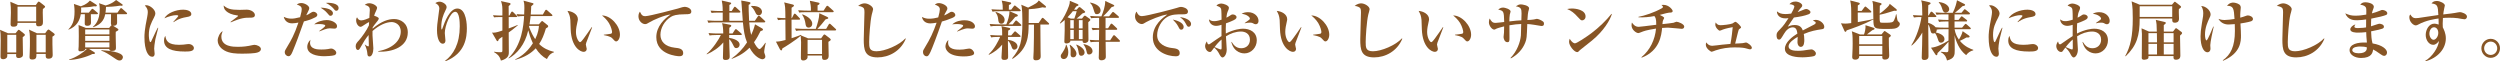
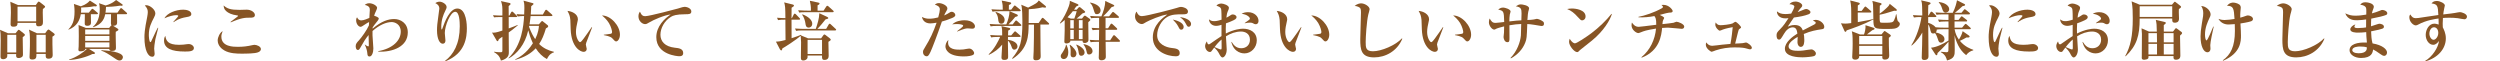
<svg xmlns="http://www.w3.org/2000/svg" version="1.1" id="レイヤー_1" x="0px" y="0px" width="1008.021px" height="24.753px" viewBox="0 0 1008.021 24.753" enable-background="new 0 0 1008.021 24.753" xml:space="preserve">
  <g>
    <path fill="#875525" d="M9.152,15.002c0,1.092,0.104,5.98,0.104,6.968c0,0.364-0.026,0.702-0.416,1.014   c-0.312,0.234-0.78,0.416-1.3,0.416c-1.145,0-1.092-0.754-1.014-1.612H2.938c0,0.936,0,1.04-0.104,1.274   c-0.208,0.442-0.832,0.807-1.508,0.807c-1.118,0-1.118-0.702-1.118-1.066c0-1.014,0.078-5.486,0.078-6.396   c0-2.626-0.052-3.172-0.286-4.394l3.224,1.404h3.042l0.858-1.066c0.156-0.208,0.26-0.338,0.416-0.338   c0.156,0,0.312,0.104,0.546,0.286l1.69,1.352c0.182,0.13,0.26,0.286,0.26,0.416C10.037,14.3,9.776,14.561,9.152,15.002z    M6.552,14.041H2.938v7.124h3.614V14.041z M17.811,3.224c-0.286,0.208-0.338,0.234-0.52,0.416c-0.026,0.442-0.052,0.78-0.052,1.404   c0,0.572,0.078,3.068,0.078,3.563c0,1.014,0,2.002-1.82,2.002c-0.962,0-0.988-0.728-0.936-1.378H7.072   c-0.026,0.702-0.026,1.534-1.638,1.534c-1.118,0-1.17-0.598-1.17-1.066c0-0.702,0.13-3.848,0.13-4.55   c0-1.482-0.026-2.99-0.234-4.446l3.12,1.352h7.15l0.78-1.118c0.104-0.156,0.208-0.286,0.39-0.286c0.104,0,0.312,0.078,0.442,0.182   l1.846,1.456c0.104,0.078,0.286,0.208,0.286,0.442C18.175,2.834,18.097,3.016,17.811,3.224z M14.586,2.678H7.072v5.929h7.514V2.678   z M21.139,14.794v2.964c0,0.702,0.104,4.264,0.104,4.342c0,0.416,0,1.561-1.638,1.561c-1.092,0-1.248-0.469-1.17-1.924H14.69   c0,1.404,0,2.262-1.742,2.262c-0.754,0-1.04-0.313-1.04-0.937c0-0.338,0.078-1.768,0.078-2.054   c0.078-1.846,0.078-3.172,0.078-4.342c0-3.042-0.13-3.692-0.39-4.732l3.224,1.482h3.302l0.884-1.196   c0.182-0.234,0.416-0.312,0.494-0.312c0.104,0,0.234,0.078,0.442,0.234l1.742,1.326c0.234,0.182,0.286,0.286,0.286,0.416   C22.049,14.196,21.763,14.378,21.139,14.794z M18.435,14.041H14.69v7.072h3.744V14.041z" />
    <path fill="#875525" d="M39.104,5.72h-2.47c0,0.546,0.052,2.912,0.052,3.38c0,0.364,0,1.3-1.508,1.3   c-0.702,0-1.014-0.26-1.014-0.884c0-0.598,0.052-3.25,0.052-3.796h-1.638c-0.416,2.496-1.586,4.914-4.914,6.24l-0.104-0.104   c1.534-1.56,2.496-3.302,2.496-7.202c0-0.39,0-1.69-0.26-3.068l2.808,0.962c2.21-0.754,3.094-1.716,3.641-2.314l2.522,1.612   c0.13,0.078,0.286,0.26,0.286,0.39c0,0.104-0.052,0.338-0.546,0.338c-0.13,0-0.26,0-0.546-0.052   c-1.69,0.364-3.484,0.442-5.252,0.52c0.026,0.754,0.052,1.17-0.052,2.054h3.172l0.988-1.222c0.156-0.182,0.286-0.338,0.416-0.338   c0.156,0,0.39,0.182,0.494,0.26l1.508,1.274c0.078,0.078,0.26,0.182,0.26,0.39C39.495,5.694,39.287,5.72,39.104,5.72z M50.857,5.72   h-3.666c0.026,1.586,0.026,3.146,0.026,3.328c0,0.364,0,1.43-1.638,1.326l1.82,1.145c0.13,0.078,0.338,0.234,0.338,0.442   c0,0.26-0.104,0.312-1.066,0.858c-0.078,0.988,0.078,5.408,0.078,6.318c0,0.702,0,1.404-1.69,1.404c-0.26,0-1.092,0-0.962-0.806   h-8.19l2.106,1.3c0.208,0.13,0.26,0.26,0.26,0.39c0,0.234-0.104,0.39-1.04,0.364c-2.366,1.248-6.656,2.367-9.36,2.367v-0.183   c2.704-0.676,6.084-3.094,7.15-4.238h-0.65c-0.026,0.78-1.3,0.962-1.977,0.962c-0.442,0-0.78-0.078-0.78-0.676   c0-0.234,0.104-1.17,0.104-1.378c0.052-1.612,0.052-2.886,0.052-4.03c0-3.224-0.052-3.822-0.104-4.524l2.938,1.17h9.412   l0.572-0.728c0.208-0.26,0.286-0.312,0.442-0.338c-0.234-0.208-0.312-0.338-0.312-0.754c0-0.572,0.052-3.172,0.052-3.718h-2.34   c-0.234,1.144-0.91,4.056-4.94,5.252l-0.052-0.13c0.806-0.702,2.782-2.444,2.782-7.125c0-1.404-0.13-1.82-0.286-2.418l2.652,0.91   c1.561-0.416,3.017-1.144,4.238-2.21l2.366,1.664c0.234,0.156,0.286,0.234,0.286,0.338c0,0.338-0.416,0.338-0.546,0.338   c-0.052,0-0.26-0.052-0.416-0.078c-2.054,0.39-4.836,0.521-5.772,0.521c-0.026,0.962-0.104,1.664-0.208,2.314h4.836l1.04-1.508   c0.052-0.078,0.234-0.338,0.39-0.338c0.182,0,0.442,0.234,0.494,0.286l1.69,1.508c0.156,0.13,0.26,0.234,0.26,0.416   C51.247,5.694,51.039,5.72,50.857,5.72z M44.123,11.882h-9.776v1.976h9.776V11.882z M44.123,14.482h-9.776v2.002h9.776V14.482z    M44.123,17.108h-9.776v2.002h9.776V17.108z M48.205,24.389c-0.494,0-0.858-0.13-2.028-0.936c-2.756-1.847-3.536-2.366-5.356-3.042   l0.052-0.182c2.262,0.13,8.685,0.624,8.685,2.834C49.557,23.427,49.245,24.389,48.205,24.389z" />
    <path fill="#875525" d="M62.634,15.86c-0.338,1.794-0.468,3.198-0.468,3.771c0,0.312,0.182,1.716,0.182,2.002   c0,0.572-0.156,1.248-1.014,1.248c-1.586,0-3.094-2.496-3.094-7.853c0-1.222,0.026-2.938,1.118-8.242   c0.13-0.702,0.234-1.456,0.234-1.898c0-0.832-0.182-1.586-1.196-2.678c0.182-0.052,0.338-0.104,0.624-0.104   c1.404,0,3.614,1.716,3.614,3.328c0,0.416-0.13,0.832-0.546,1.638c-1.118,2.158-2.08,4.004-2.08,7.046   c0,0.442,0.104,2.86,0.624,2.86c0.234,0,0.234-0.052,0.806-1.3c1.482-3.276,1.846-3.9,2.184-4.499l0.182,0.052   C63.648,11.986,62.764,15.185,62.634,15.86z M74.491,20.774c-5.252,0-8.346-1.222-8.346-4.42c0-1.17,0.364-1.638,0.52-1.872   c0.312,1.872,0.936,3.588,5.564,3.588c1.248,0,2.106-0.104,3.172-0.26c0.286-0.026,0.572-0.052,0.676-0.052   c1.17,0,2.106,0.832,2.106,1.612C78.183,20.774,76.129,20.774,74.491,20.774z M75.167,6.89c-3.198,0.52-4.784,1.768-5.123,2.054   l-0.156-0.13c0.286-0.39,2.002-2.132,2.002-2.366c0-0.338-0.598-0.338-0.832-0.338c-1.196,0-3.016,0.468-4.784,1.274   C67.418,5.252,70.929,3.9,73.893,3.9c1.352,0,3.25,0.468,3.25,1.768C77.143,6.448,76.389,6.708,75.167,6.89z" />
    <path fill="#875525" d="M103.975,21.113c-1.274,0.494-4.732,0.52-6.63,0.52c-1.794,0-4.758-0.052-6.89-1.3   c-1.014-0.572-2.678-1.898-2.678-4.056c0-1.222,0.832-3.094,2.002-3.718c-0.416,1.196-0.52,1.482-0.52,2.21   c0,4.082,4.836,4.108,6.656,4.108c2.236,0,3.796-0.208,5.98-0.702c0.234-0.052,0.416-0.104,0.676-0.104   c0.936,0,2.626,0.65,2.626,1.69C105.197,20.593,104.442,20.931,103.975,21.113z M100.958,7.124c-2.106,0-3.563,0-7.904,1.898   L92.95,8.84c0.416-0.338,2.366-1.794,2.756-2.106c0.078-0.052,0.286-0.234,0.286-0.338c0-0.13-0.182-0.156-0.39-0.182   c-2.184-0.286-3.562-0.962-4.42-1.742c-0.91-0.806-0.962-1.69-1.014-2.262c1.482,1.3,2.782,1.768,6.422,1.768   c0.442,0,2.47-0.078,2.886-0.078c1.872,0,3.302,1.118,3.302,2.158C102.778,7.124,101.608,7.124,100.958,7.124z" />
-     <path fill="#875525" d="M127.114,6.994c-1.976,1.014-3.666,1.43-4.576,1.638c-2.08,5.824-3.042,8.528-4.628,12.298   c-0.39,0.884-0.78,1.742-1.586,1.742c-0.624,0-1.508-0.598-1.508-1.638c0-0.546,0.13-0.78,1.352-2.808   c1.014-1.664,2.496-4.16,4.16-9.126c-0.858,0.156-1.612,0.312-2.574,0.312c-2.21,0-3.146-1.56-3.328-2.626   c1.066,0.494,1.898,0.728,3.042,0.728c0.936,0,1.768-0.13,3.536-0.572c0.598-2.21,0.65-2.652,0.65-3.198   c0-1.092-0.598-1.43-1.976-1.924c0.364-0.26,0.884-0.598,1.82-0.598c1.3,0,3.198,1.04,3.198,2.08c0,0.338-0.208,0.78-0.364,1.092   c-0.182,0.364-0.754,1.534-0.858,1.768c0.754-0.286,1.04-0.468,1.69-0.91c0.416-0.286,0.832-0.52,1.3-0.52   c0.702,0,1.482,0.676,1.482,1.248C127.946,6.552,127.426,6.838,127.114,6.994z M134.863,22.257   c-0.91,0.312-3.432,0.416-4.082,0.416c-2.99,0-6.891-0.78-6.891-3.796c0-0.806,0.26-1.82,1.274-2.86   c-0.078,0.442-0.156,0.962-0.156,1.196c0,2.756,3.302,2.756,4.602,2.756c0.936,0,1.95-0.052,2.626-0.182   c0.962-0.208,1.066-0.208,1.3-0.208c0.962,0,2.054,0.936,2.054,1.716C135.591,21.893,135.071,22.179,134.863,22.257z    M134.863,11.544c-0.312,0-1.664-0.13-1.95-0.13c-1.092,0-3.042,0.78-4.108,1.248l-0.078-0.156   c0.598-0.416,2.418-1.742,2.418-2.158c0-0.624-2.08-0.65-2.418-0.65c-0.936,0-1.56,0.052-2.028,0.13   c1.04-1.092,3.536-1.742,4.992-1.742c2.184,0,4.212,1.196,4.212,2.444C135.903,11.311,135.383,11.544,134.863,11.544z    M133.277,6.37c-0.442,0-0.494-0.104-1.404-1.17c-0.702-0.858-1.742-1.56-2.6-2.106c2.34,0,4.966,0.78,4.966,2.262   C134.239,5.902,133.849,6.37,133.277,6.37z M135.617,4.342c-0.468,0-0.728-0.338-1.014-0.728c-0.338-0.442-1.508-1.664-3.25-2.47   c1.222-0.078,5.174-0.026,5.174,2.132C136.527,3.874,136.137,4.342,135.617,4.342z" />
    <path fill="#875525" d="M152.516,20.827v-0.208c5.98-1.066,9.075-4.394,9.075-7.878c0-3.094-2.548-3.848-3.64-3.848   c-2.288,0-5.148,1.274-7.749,3.614c0,0.338-0.026,0.936,0,1.794c0.026,0.832,0.338,5.018,0.338,5.226   c0,1.561-0.546,3.25-1.534,3.25c-0.806,0-0.858-0.676-0.91-1.404c-0.078-0.962-0.468-2.288-1.014-3.354l0.078-0.052   c0.702,0.598,1.144,0.728,1.3,0.728c0.208,0,0.26-0.156,0.26-0.442c0-0.65-0.104-3.536-0.104-4.134   c-1.196,1.43-2.158,3.017-3.042,4.628c-0.728,1.352-0.936,1.404-1.248,1.404c-0.806,0-0.91-1.144-0.91-1.56   c0-0.91,0.52-1.482,1.3-2.314c1.144-1.248,3.198-4.134,4.03-6.032c0-0.208,0.078-1.118,0.078-1.3c-0.598,0-2.808,1.872-3.38,1.872   c-0.936,0-1.846-1.248-1.846-2.6c0-0.754,0.208-1.014,0.364-1.248c0.312,0.624,0.676,1.248,1.768,1.248   c1.014,0,2.704-0.78,3.198-0.988c0.026-0.52,0.182-2.73,0.182-3.198c0-0.858-0.156-1.612-2.028-2.054   c0.286-0.234,0.858-0.676,1.768-0.676c1.586,0,3.198,1.092,3.198,1.846c0,0.286-0.156,0.624-0.364,1.118   c-0.494,1.066-0.65,1.43-0.832,2.08c0.598,0.182,1.872,0.624,1.872,1.118c0,0.442-0.728,1.3-1.092,1.716   c-0.494,0.572-0.91,1.17-1.378,1.872c0,0.078-0.026,0.416-0.026,0.494c3.718-3.12,6.448-3.875,8.736-3.875   c2.444,0,5.46,1.586,5.46,5.408C164.425,18.772,158.367,21.087,152.516,20.827z" />
    <path fill="#875525" d="M179.348,24.597c3.536-2.548,6.032-7.02,6.032-13.988c0-1.768-0.13-5.851-1.82-5.851   c-1.976,0-4.212,5.668-4.212,8.555c0,0.494,0.26,2.6,0.26,3.042c0,0.78-0.416,1.274-1.092,1.274c-1.196,0-2.314-1.846-2.314-5.46   c0-1.456,0.13-2.938,0.598-6.11c0.234-1.664,0.338-2.392,0.338-2.574c0-1.456-1.118-1.976-1.638-2.236   c0.286-0.182,0.884-0.572,1.742-0.572c1.04,0,2.834,0.962,2.834,2.158c0,0.416-0.182,0.832-0.624,1.716   c-0.624,1.248-1.534,3.433-1.534,6.267c0,0.234,0,1.092,0.182,1.092c0.13,0,0.26-0.338,0.338-0.598   c0.858-2.47,2.886-7.878,5.954-7.878c3.848,0,3.848,7.254,3.848,7.93c0,3.406-0.442,10.218-8.788,13.391L179.348,24.597z" />
    <path fill="#875525" d="M205.114,13.078c0.026,2.08,0.052,6.032,0.052,7.931c0,0.832,0,2.054-1.898,2.964   c-0.104,0.052-0.702,0.338-1.3,0.468c-0.52-2.054-1.716-2.782-2.782-3.432l0.026-0.156c1.144,0.208,2.444,0.208,2.652,0.208   c0.702,0,0.702-0.234,0.702-0.962V14.82c-0.312,0.208-1.248,0.832-1.404,0.962c-0.182,0.494-0.286,0.832-0.624,0.832   c-0.104,0-0.182-0.104-0.286-0.26l-1.872-3.224c0.234,0.026,0.39,0.052,0.598,0.052c0.962,0,2.548-0.494,3.588-0.858V6.89h-1.43   c-0.598,0-1.352,0-1.924,0.104l-0.442-0.858c1.274,0.104,2.626,0.13,2.834,0.13h0.962V3.744c0-1.664-0.312-2.574-0.572-3.302   l3.562,0.78c0.13,0.026,0.313,0.182,0.313,0.364c0,0.156-0.052,0.286-0.78,0.884c0,1.482,0,2.314,0.026,3.796h0.286l0.676-1.274   c0.078-0.156,0.234-0.338,0.416-0.338c0.13,0,0.338,0.156,0.468,0.286l1.274,1.274c0.13,0.13,0.26,0.26,0.26,0.39   c0,0.234-0.234,0.286-0.39,0.286h-2.99v4.576c2.054-0.754,2.86-1.092,3.588-1.404l0.052,0.182   C206.804,11.908,205.764,12.636,205.114,13.078z M220.533,23.816c-1.742-0.91-3.276-2.392-4.524-4.342   c-1.794,1.95-4.29,3.562-8.242,4.654l-0.026-0.183c1.248-0.623,4.498-2.262,7.124-6.5c-1.04-2.236-1.56-4.03-1.872-5.226   c-1.3,5.824-4.602,9.517-7.853,11.336l-0.104-0.13c5.408-5.252,6.058-13.156,6.292-16.953c-0.884,0-1.69,0.026-2.6,0.182   l-0.442-0.962c0.858,0.104,2.21,0.156,3.068,0.156c0.052-0.806,0.078-1.69,0.078-2.574c0-1.794-0.13-2.314-0.338-3.016l3.744,1.014   c0.104,0.026,0.286,0.13,0.286,0.286c0,0.208-0.156,0.286-0.936,0.962c-0.026,0.78-0.052,1.716-0.182,3.328h4.888l0.91-1.586   c0.078-0.156,0.26-0.338,0.39-0.338c0.156,0,0.338,0.156,0.494,0.286l1.794,1.586c0.13,0.13,0.26,0.26,0.26,0.416   c0,0.234-0.208,0.26-0.39,0.26h-8.398c-0.052,0.52-0.156,1.482-0.442,3.328h3.77l0.91-1.04c0.156-0.156,0.286-0.286,0.39-0.286   c0.13,0,0.286,0.13,0.416,0.234l1.846,1.482c0.078,0.078,0.182,0.182,0.182,0.416c0,0.312-0.208,0.468-0.91,0.858   c-0.806,2.652-1.586,4.602-2.73,6.266c1.612,1.664,3.744,2.652,5.98,3.172v0.182C222.769,21.269,221.521,21.685,220.533,23.816z    M213.383,10.426c0,0.13-0.052,0.286-0.078,0.364c0.936,2.574,1.898,4.134,2.496,4.992c1.274-2.6,1.43-4.42,1.508-5.356H213.383z" />
    <path fill="#875525" d="M236.366,17.238c-0.104,0.364-0.156,0.572-0.156,0.729c0,0.286,0.364,1.508,0.364,1.742   c0,0.728-0.52,1.196-1.248,1.196c-1.274,0-4.94-1.768-5.226-9.075c-0.026-0.598-0.078-3.224-0.13-3.77   c-0.182-1.82-0.468-2.34-1.17-3.666c1.846,0.156,4.212,1.274,4.212,3.38c0,0.286-0.078,0.52-0.13,0.806   c-0.364,1.586-0.65,2.964-0.65,4.316c0,2.444,1.17,4.108,1.664,4.108c0.338,0,0.988-0.832,1.352-1.326   c0.884-1.17,2.834-3.952,3.328-4.732l0.182,0.078C238.55,11.519,236.392,17.135,236.366,17.238z M248.457,16.692   c-0.442,0-0.572-0.13-1.638-1.3c-0.676-0.754-2.782-1.118-3.354-1.222v-0.182c0.208-0.026,2.626-0.286,2.912-0.39   c0.156-0.052,0.416-0.234,0.416-0.702c0-0.442-0.364-2.08-1.248-3.563c-0.884-1.456-2.08-2.496-2.834-3.094   c3.406-0.052,7.254,4.004,7.254,7.748C249.964,15.522,249.159,16.692,248.457,16.692z" />
    <path fill="#875525" d="M260.156,6.526c1.69,0,12.871-2.99,13.131-3.068c1.586-0.494,2.262-0.702,2.678-0.702   c1.3,0,2.782,0.754,2.782,1.846c0,1.118-0.91,1.144-2.418,1.144c-3.77,0.026-4.94,0.546-5.746,1.014   c-2.626,1.56-4.29,4.55-4.29,7.254c0,2.652,1.794,4.784,5.798,5.226c1.56,0.156,3.38,0.364,3.38,2.158   c0,1.274-1.118,1.274-1.612,1.274c-0.494,0-9.23-0.494-9.23-7.696c0-4.42,3.38-7.515,5.798-9.152   c-2.548,0.26-7.046,2.236-8.554,3.172c-0.962,0.572-1.222,0.728-1.794,0.728c-1.014,0-2.652-1.144-2.652-3.146   c0-1.014,0.364-1.534,0.598-1.872C258.7,6.318,259.376,6.526,260.156,6.526z" />
-     <path fill="#875525" d="M298.688,14.118h-4.68v1.17c0.312,0.026,4.212,0.598,4.212,2.73c0,0.78-0.598,1.378-1.326,1.378   c-0.65,0-0.806-0.286-1.274-1.248c-0.729-1.534-1.248-2.054-1.612-2.366c0.026,1.145,0.052,2.496,0.078,3.172   c0.026,0.598,0.13,3.172,0.13,3.692c0,0.572,0,1.534-1.664,1.534c-0.598,0-1.066-0.13-1.066-0.857c0-1.249,0.104-4.863,0.156-6.215   c-1.794,2.132-4.134,3.666-6.656,4.811l-0.052-0.182c2.47-2.08,5.018-6.006,5.72-7.619h-1.742c-1.586,0-2.158,0.078-2.808,0.182   l-0.416-0.962c1.56,0.156,3.406,0.156,3.692,0.156h2.236c-0.026-2.106-0.156-2.912-0.468-4.16l3.25,0.65   c0.26,0.052,0.442,0.13,0.442,0.39c0,0.26-0.182,0.39-0.78,0.832c-0.026,0.313-0.026,1.872-0.026,2.288h1.326l0.936-1.43   c0.104-0.156,0.26-0.338,0.416-0.338c0.104,0,0.26,0.104,0.468,0.286l1.664,1.43c0.104,0.104,0.26,0.234,0.26,0.416   C299.104,14.092,298.871,14.118,298.688,14.118z M308.127,20.982c0,0.182,0.078,0.416,0.286,0.988   c0.104,0.312,0.182,0.572,0.182,0.832c0,0.832-0.806,1.092-1.17,1.092c-0.754,0-3.198-0.936-5.2-4.654   c-2.704,2.756-5.668,3.926-7.202,4.499l-0.026-0.156c2.47-1.742,4.576-3.926,6.214-6.475c-1.014-2.47-1.3-4.628-1.664-8.086   h-11.103c-1.56,0-2.132,0.052-2.808,0.182l-0.442-0.962c1.586,0.13,3.432,0.156,3.718,0.156h2.496V5.07h-1.69   c-1.586,0-2.158,0.052-2.808,0.156l-0.416-0.936c1.56,0.13,3.406,0.156,3.692,0.156h1.222c0-2.393-0.26-3.536-0.39-4.238   l3.354,0.78c0.208,0.052,0.442,0.104,0.442,0.312c0,0.312-0.286,0.468-0.728,0.702v2.444h0.936l0.884-1.404   c0.13-0.208,0.234-0.338,0.39-0.338c0.13,0,0.312,0.13,0.468,0.286l1.508,1.378c0.182,0.182,0.26,0.286,0.26,0.416   c0,0.234-0.208,0.286-0.39,0.286h-4.056c-0.026,0.156-0.026,2.574,0,3.328h5.408c-0.13-1.3-0.442-7.021-0.624-8.19l3.224,0.624   c0.338,0.052,0.494,0.13,0.494,0.39c0,0.338-0.364,0.572-0.728,0.754c0,1.196,0,3.276,0.182,6.422h2.314l1.196-1.769   c0.13-0.182,0.286-0.338,0.416-0.338s0.26,0.078,0.468,0.286l1.846,1.742c0.182,0.156,0.286,0.26,0.286,0.416   c0,0.234-0.234,0.286-0.416,0.286h-6.058c0.13,1.82,0.312,3.328,0.806,5.044c0.442-0.962,1.066-2.444,1.534-4.264l2.782,1.612   c0.286,0.182,0.416,0.26,0.416,0.494c0,0.364-0.338,0.468-0.988,0.65c-0.729,1.456-1.456,2.86-2.626,4.472   c0.624,1.274,1.586,2.756,2.262,2.756c0.494,0,1.872-1.846,2.288-2.522l0.182,0.026C308.491,18.46,308.127,20.125,308.127,20.982z    M305.917,6.136c-0.832,0-1.066-0.494-1.482-1.43c-0.026-0.052-0.572-1.248-1.56-2.106l0.052-0.208   c3.926-0.182,4.316,1.846,4.316,2.366C307.243,5.2,306.957,6.136,305.917,6.136z" />
    <path fill="#875525" d="M334.023,16.849c0,0.884,0.104,4.836,0.104,5.642c0,0.546-0.13,1.665-1.69,1.665   c-1.014,0-1.014-0.599-0.988-1.769h-5.824c0,0.832,0,0.832-0.104,1.092c-0.208,0.391-0.702,0.91-1.612,0.91   c-0.702,0-0.988-0.286-0.988-1.065c0-1.015,0.078-5.409,0.078-6.293c0-0.156-0.13-2.288-0.156-2.6   c-1.508,1.404-6.448,4.628-7.358,5.07c-0.156,0.572-0.208,0.832-0.494,0.832c-0.156,0-0.39-0.208-0.546-0.494l-1.586-3.042   c0.676-0.026,1.456-0.026,3.874-0.676c0-0.988-0.052-5.278-0.052-6.163V7.93c-1.612,0-2.184,0.052-2.964,0.182L313.3,7.15   c1.248,0.104,2.106,0.13,3.38,0.156c-0.026-4.42-0.104-4.94-0.494-6.344l3.458,0.858c0.39,0.104,0.468,0.208,0.468,0.416   c0,0.286-0.156,0.39-0.936,0.884c-0.026,0.65,0,3.588-0.026,4.186h0.156l0.754-1.482c0.052-0.13,0.234-0.338,0.39-0.338   c0.13,0,0.39,0.208,0.468,0.286l1.43,1.482c0.182,0.182,0.26,0.26,0.26,0.39c0,0.26-0.234,0.286-0.39,0.286h-3.068   c0.026,2.366,0.026,5.07,0.026,7.462c2.21-0.702,3.12-1.066,3.796-1.352l0.078,0.208l-0.052,0.052l2.782,1.144h5.304l0.91-1.248   c0.052-0.078,0.26-0.312,0.364-0.312s0.338,0.104,0.468,0.208l1.69,1.3c0.416,0.338,0.442,0.468,0.442,0.546   C334.959,16.329,334.595,16.537,334.023,16.849z M336.727,12.272h-12.923c-1.586,0-2.158,0.052-2.808,0.182l-0.442-0.962   c1.586,0.13,3.432,0.156,3.718,0.156h4.654c0.702-2.054,1.378-4.16,1.43-6.318l3.068,1.43c0.208,0.104,0.546,0.26,0.546,0.494   c0,0.26-0.104,0.286-1.118,0.572c-0.806,1.066-2.288,2.86-3.302,3.822h3.562l1.014-1.768c0.078-0.13,0.234-0.338,0.39-0.338   c0.182,0,0.39,0.208,0.468,0.286l1.898,1.768c0.156,0.156,0.26,0.234,0.26,0.39C337.143,12.246,336.909,12.272,336.727,12.272z    M335.765,4.914h-10.713c-1.586,0-2.158,0.052-2.808,0.156l-0.416-0.937c1.56,0.13,3.406,0.156,3.692,0.156h1.456   c0.052-1.742-0.234-3.016-0.442-3.978l3.406,0.728c0.468,0.104,0.494,0.208,0.494,0.364c0,0.234-0.13,0.468-0.78,0.728V4.29h2.418   l1.092-1.664c0.078-0.13,0.26-0.312,0.416-0.312c0.156,0,0.442,0.234,0.468,0.26l1.846,1.664c0.13,0.13,0.26,0.182,0.26,0.39   C336.155,4.862,335.947,4.914,335.765,4.914z M326.092,11.128c-1.118,0-1.248-1.014-1.3-1.508c-0.156-1.3-0.702-2.834-1.352-3.666   l0.13-0.182c0.754,0.312,3.926,1.586,3.926,3.796C327.497,10.738,326.613,11.128,326.092,11.128z M331.449,16.068h-5.824v5.694   h5.824V16.068z" />
-     <path fill="#875525" d="M353.861,23.141c-5.252,0-5.59-3.094-5.59-7.28c0-1.716,0.286-9.282,0.286-10.842   c0-1.17-0.156-1.56-0.364-1.794s-0.988-0.754-2.184-0.832c0.988-0.884,2.158-1.04,2.6-1.04c1.482,0,3.432,1.248,3.432,2.366   c0,0.338-0.442,1.769-0.52,2.08c-0.676,2.782-1.066,9.205-1.066,11.103c0,2.184,0,3.771,2.938,3.771   c3.354,0,9.152-2.418,11.674-5.2l0.156,0.156C363.117,20.697,358.359,23.141,353.861,23.141z" />
    <path fill="#875525" d="M383.968,7.228c-1.846,0.78-3.016,1.144-4.186,1.456c-1.846,5.434-3.978,10.947-4.602,12.247   c-0.806,1.742-1.17,1.768-1.612,1.768c-0.624,0-1.404-0.624-1.404-1.716c0-0.598,0.078-0.754,0.91-2.106   c1.872-3.016,3.25-5.902,4.576-9.724c-1.014,0.156-1.768,0.286-2.548,0.286c-2.288,0-3.198-1.508-3.354-2.601   c1.196,0.598,2.028,0.702,2.99,0.702c1.17,0,2.418-0.208,3.563-0.52c0.442-1.482,0.65-2.73,0.65-3.276   c0-1.118-1.118-1.612-2.002-1.846c0.39-0.338,0.78-0.65,1.638-0.65c1.196,0,3.406,0.936,3.406,2.158   c0,0.364-0.078,0.494-0.468,1.17c-0.442,0.728-0.598,1.092-0.832,1.638c0.104-0.026,0.884-0.338,1.43-0.702   c1.066-0.676,1.196-0.754,1.638-0.754c0.858,0,1.43,0.78,1.43,1.3C385.19,6.682,384.436,7.02,383.968,7.228z M392.263,22.179   c-0.572,0.286-1.846,0.572-3.64,0.572c-6.37,0-7.41-2.834-7.41-3.979c0-0.676,0.286-1.924,1.196-2.652   c-0.052,0.26-0.13,0.572-0.13,1.066c0,2.834,3.328,2.834,4.602,2.834c1.3,0,1.82-0.104,2.938-0.312   c0.468-0.104,0.702-0.13,0.962-0.13c1.118,0,2.002,1.222,2.002,1.82C392.783,21.477,392.783,21.945,392.263,22.179z M392.029,11.57   c-0.286,0-1.638-0.13-1.898-0.13c-1.274,0-3.744,1.092-4.134,1.274l-0.078-0.156c0.702-0.521,2.444-1.769,2.444-2.185   c0-0.676-2.366-0.676-2.6-0.676c-0.91,0-1.326,0.052-1.82,0.156c1.43-1.456,3.822-1.69,4.914-1.69c3.276,0,4.264,1.69,4.264,2.418   C393.121,11.284,392.679,11.57,392.029,11.57z" />
    <path fill="#875525" d="M411.112,14.898h-4.68c-0.026,0.728-0.026,0.884-0.026,1.144c1.482,0.182,3.848,0.962,3.848,2.652   c0,0.884-0.728,1.326-1.274,1.326c-0.728,0-0.936-0.65-1.144-1.274c-0.416-1.222-1.066-2.08-1.43-2.366v1.222   c0,0.806,0.078,4.394,0.078,5.122c0,0.676,0,1.431-1.534,1.431c-1.144,0-1.144-0.625-1.144-1.066c0-0.676,0.286-4.29,0.286-5.096   c-1.508,1.794-2.964,2.912-5.331,4.108l-0.13-0.208c2.34-2.132,3.978-5.486,4.628-6.994h-0.806c-1.586,0-2.158,0.052-2.808,0.182   l-0.416-0.962c1.586,0.156,3.406,0.156,3.692,0.156h1.17c0-2.314,0-2.574-0.313-3.744l3.172,0.728   c0.208,0.052,0.39,0.104,0.39,0.364c0,0.234-0.156,0.416-0.832,0.702c0,0.338-0.052,1.768-0.052,1.95h1.274l1.118-1.3   c0.208-0.234,0.312-0.338,0.442-0.338c0.156,0,0.312,0.13,0.494,0.312l1.456,1.274c0.13,0.104,0.26,0.26,0.26,0.39   C411.502,14.873,411.268,14.898,411.112,14.898z M411.424,10.452h-9.178c-1.586,0-2.158,0.052-2.808,0.182l-0.416-0.962   c1.586,0.13,3.406,0.156,3.692,0.156h3.042c0.702-1.586,1.248-3.562,1.3-5.304H403c-1.586,0-2.158,0.052-2.808,0.182l-0.442-0.962   c1.586,0.13,3.432,0.156,3.718,0.156h0.858c0-1.222,0-2.236-0.442-3.666l3.432,0.702c0.182,0.026,0.416,0.13,0.416,0.364   c0,0.312-0.52,0.546-0.936,0.728C406.77,2.314,406.77,3.64,406.77,3.9h0.962l1.014-1.352c0.182-0.234,0.286-0.338,0.39-0.338   c0.156,0,0.26,0.078,0.494,0.286l1.664,1.352c0.13,0.104,0.26,0.234,0.26,0.39c0,0.234-0.208,0.286-0.39,0.286h-4.083l2.938,1.274   c0.182,0.078,0.364,0.182,0.364,0.442c0,0.338-0.26,0.39-1.04,0.598c-0.728,0.937-1.95,2.314-2.73,2.99h1.716l0.962-1.248   c0.182-0.234,0.26-0.338,0.416-0.338c0.156,0,0.39,0.208,0.468,0.286l1.378,1.248c0.13,0.13,0.26,0.234,0.26,0.39   C411.814,10.426,411.581,10.452,411.424,10.452z M403.754,9.568c-1.118,0-1.196-1.04-1.274-1.768   c-0.13-1.378-0.494-2.054-1.092-2.782l0.182-0.208c1.586,0.572,3.51,1.534,3.51,3.198C405.08,8.684,404.716,9.568,403.754,9.568z    M422.631,9.906h-3.146c0,2.886,0.026,7.904,0.078,10.583c0,0.312,0.052,1.794,0.052,2.132c0,0.468,0,1.69-1.924,1.69   c-1.04,0-1.04-0.598-1.04-1.065c0-0.364,0.104-2.185,0.13-2.601c0.104-3.588,0.13-7.176,0.13-10.738h-2.158   c-0.052,4.42-0.104,9.646-6.474,13.833l-0.182-0.234c3.25-3.952,4.134-6.448,4.134-14.847c0-1.716-0.026-5.33-0.468-6.76   l2.782,1.17c3.484-1.794,3.588-1.846,4.29-2.886l2.652,2.158c0.156,0.13,0.286,0.312,0.286,0.468c0,0.26-0.313,0.26-0.442,0.26   c-0.312,0-0.832-0.104-0.962-0.13c-2.106,0.572-4.732,0.754-5.564,0.78c0,0.468-0.052,4.681-0.052,5.564h4.03l1.196-1.768   c0.104-0.156,0.234-0.338,0.39-0.338s0.312,0.13,0.52,0.312l1.872,1.742c0.104,0.078,0.26,0.234,0.26,0.39   C423.021,9.88,422.761,9.906,422.631,9.906z" />
    <path fill="#875525" d="M438.802,8.944c0,1.144,0.078,6.162,0.078,7.176c0,0.988-1.144,1.222-1.456,1.222   c-0.936,0-0.91-0.521-0.91-0.937h-4.966c0,0.416,0,0.468-0.156,0.624c-0.208,0.208-0.806,0.494-1.352,0.494   c-0.884,0-0.884-0.494-0.884-0.832c0-1.196,0.104-3.12,0.13-4.342c0.026-1.846,0.026-2.756,0-4.291   c-0.884,0.78-1.326,1.092-1.82,1.43l-0.13-0.156c1.56-2.08,2.756-4.42,3.64-6.864c0.338-0.936,0.364-1.3,0.39-2.132l3.12,1.3   c0.13,0.052,0.364,0.208,0.364,0.39c0,0.156-0.104,0.234-0.182,0.26c-0.13,0.078-0.521,0.26-0.729,0.338   c-0.52,0.78-0.676,0.962-0.884,1.274h1.092l0.598-0.702c0.182-0.234,0.312-0.338,0.52-0.338c0.13,0,0.234,0.026,0.468,0.234   l1.508,1.274c0.13,0.104,0.312,0.286,0.312,0.442c0,0.26-0.104,0.286-1.118,0.624c-0.806,0.78-1.222,1.17-2.34,2.054h2.184   l0.65-0.832c0.13-0.156,0.364-0.364,0.494-0.364c0.156,0,0.26,0.104,0.598,0.338l1.326,0.937c0.078,0.052,0.286,0.208,0.286,0.39   C439.634,8.216,439.556,8.294,438.802,8.944z M428.87,23.816c-0.572,0-1.17-0.441-1.17-1.144c0-0.52,0.182-0.78,0.78-1.612   c0.156-0.234,1.17-1.716,1.326-2.99h0.208c0.338,0.806,0.728,1.716,0.728,2.938C430.742,23.791,429.104,23.816,428.87,23.816z    M432.562,4.524c-0.286,0.39-0.962,1.222-2.132,2.444l1.3,0.52h1.456c0.676-1.872,0.754-2.184,0.936-2.964H432.562z    M432.744,23.115c-1.066,0-1.066-0.936-1.066-1.17c0-0.208,0.026-1.04,0.026-1.222c0-1.274-0.104-1.586-0.416-2.548l0.182-0.104   c0.936,0.624,2.574,2.314,2.574,3.563C434.044,22.153,433.732,23.115,432.744,23.115z M432.952,8.112h-1.404v3.328h1.404V8.112z    M432.952,12.064h-1.404v3.718h1.404V12.064z M435.994,22.491c-0.91,0-1.014-0.806-1.144-1.82c-0.026-0.182-0.234-1.482-0.91-2.574   l0.13-0.13c2.834,1.196,3.25,2.574,3.25,3.198C437.32,21.919,436.696,22.491,435.994,22.491z M436.514,8.112h-1.508v3.328h1.508   V8.112z M436.514,12.064h-1.508v3.718h1.508V12.064z M439.167,21.971c-0.78,0-0.858-0.364-1.118-1.508   c-0.338-1.404-0.728-1.924-1.17-2.496l0.13-0.182c2.314,0.468,3.51,1.612,3.51,2.834C440.519,21.477,439.816,21.971,439.167,21.971   z M451.205,16.849h-5.408c0,0.858,0.078,5.07,0.078,6.006c0,0.286,0,0.624-0.364,0.988c-0.286,0.286-0.858,0.468-1.404,0.468   c-0.494,0-1.092-0.155-1.092-1.04c0-0.182,0.052-1.066,0.052-1.248c0.052-0.728,0.052-4.368,0.052-5.174h-0.546   c-1.872,0-2.393,0.104-2.809,0.182l-0.416-0.962c1.716,0.156,3.484,0.156,3.771,0.156c0.026-1.404,0.026-2.808,0.052-4.212h-0.312   c-1.3,0-1.872,0.104-2.288,0.156l-0.442-0.936c1.014,0.078,1.586,0.104,3.042,0.13v-4.16h-0.416c-1.872,0-2.392,0.078-2.808,0.156   l-0.416-0.937c1.222,0.104,2.47,0.156,3.692,0.156h0.884c0.754-1.872,1.508-3.9,1.534-6.188l3.25,1.508   c0.156,0.078,0.39,0.234,0.39,0.39c0,0.26-0.052,0.26-1.092,0.598c-1.586,1.977-2.782,3.12-3.38,3.692h2.392l1.17-1.456   c0.234-0.312,0.312-0.312,0.416-0.312c0.156,0,0.338,0.156,0.468,0.26l1.664,1.43c0.078,0.078,0.26,0.234,0.26,0.39   c0,0.286-0.234,0.312-0.39,0.312h-5.018v4.186h1.014l0.962-1.534c0.104-0.182,0.234-0.338,0.39-0.338c0.13,0,0.338,0.13,0.468,0.26   l1.638,1.534c0.13,0.13,0.234,0.26,0.234,0.416c0,0.26-0.234,0.286-0.39,0.286h-4.316v4.212h1.872l1.118-1.716   c0.078-0.13,0.26-0.338,0.416-0.338s0.364,0.182,0.468,0.286l1.716,1.716c0.156,0.156,0.234,0.234,0.234,0.364   C451.595,16.822,451.361,16.849,451.205,16.849z M442.338,5.72c-0.832,0-0.884-0.208-1.508-2.236c-0.26-0.858-0.598-1.69-1.3-2.288   l0.078-0.182c0.988,0.234,4.16,0.988,4.16,3.276C443.769,5.07,443.092,5.72,442.338,5.72z" />
    <path fill="#875525" d="M476.867,5.772c-2.184,0-4.316-0.026-6.188,1.04c-2.262,1.274-4.108,4.42-4.108,7.411   c0,3.588,3.64,4.862,5.694,5.096c1.846,0.208,3.406,0.39,3.406,2.08c0,1.066-0.78,1.3-1.534,1.3c-3.484,0-9.308-1.95-9.308-7.644   c0-5.07,4.186-8.009,5.85-9.205c-2.262,0.156-7.566,2.47-8.451,3.016c-1.066,0.65-1.352,0.832-1.872,0.832   c-1.066,0-2.704-1.196-2.704-3.068c0-0.936,0.39-1.742,0.624-1.95c0.494,1.17,1.04,1.82,2.185,1.82   c1.898,0,13.234-3.042,14.014-3.302c0.754-0.234,1.196-0.416,1.82-0.416s2.704,0.52,2.704,1.846   C478.999,5.772,477.933,5.772,476.867,5.772z M476.295,11.96c-0.546,0-0.624-0.13-1.274-1.378c-0.546-1.04-1.196-1.716-2.132-2.704   c1.274,0.286,4.368,1.092,4.368,2.99C477.257,11.258,477.075,11.96,476.295,11.96z M479.337,10.79c-0.52,0-0.65-0.208-1.274-1.378   c-0.702-1.326-1.456-1.872-2.314-2.496c1.638,0.104,4.499,1.04,4.499,2.756C480.247,10.244,479.883,10.79,479.337,10.79z" />
    <path fill="#875525" d="M501.775,21.529c-0.416,0-4.187,0-5.304-4.628h0.156c0.728,1.17,1.742,2.548,3.874,2.548   c2.028,0,3.484-1.378,3.484-3.432c0-2.522-2.002-3.302-3.588-3.302c-2.158,0-4.238,0.754-6.084,1.924   c0.052,0.884,0.312,5.07,0.312,5.278c0,2.054-1.014,3.25-1.69,3.25c-0.624,0-1.144-1.066-1.378-1.534   c-0.494-0.962-1.17-1.768-1.976-2.47c-0.208,0.312-0.572,0.754-0.754,1.014c-0.338,0.468-0.494,0.78-0.962,0.78   c-1.118,0-1.95-1.274-1.95-2.366c0-0.13,0-0.962,0.702-1.898c0.052,0.156,0.234,0.806,0.338,0.962   c0.078,0.104,0.26,0.234,0.468,0.234c0.182,0,0.364-0.13,0.702-0.364c1.456-1.014,3.328-2.314,4.394-2.99V10.01   c-0.546,0.182-1.378,0.416-2.184,0.416c-1.274,0-2.704-0.754-2.886-2.626c0.78,0.546,1.144,0.728,2.054,0.728   c0.624,0,1.404-0.052,3.042-0.598c0-0.91-0.026-3.822-0.182-4.342c-0.234-0.702-0.858-0.91-1.898-1.3   c0.468-0.598,1.248-0.858,2.028-0.858c0.754,0,3.016,0.702,3.016,1.716c0,0.286-0.156,0.754-0.208,0.858   c-0.52,1.17-0.598,1.43-0.806,3.12c0.442-0.208,0.754-0.364,1.17-0.65c0.754-0.52,0.962-0.65,1.43-0.65   c0.676,0,1.482,0.442,1.482,1.066c0,0.728-0.624,1.04-2.002,1.638c-0.39,0.182-1.118,0.494-2.262,0.884   c-0.104,1.716-0.078,2.964-0.052,4.108c3.302-1.69,5.98-1.95,6.917-1.95c2.73,0,5.564,1.3,5.564,4.732   C506.741,19.11,504.531,21.529,501.775,21.529z M492.544,15.938c-0.78,0.572-2.366,2.366-2.808,3.042   c0.832,0.364,2.21,0.962,2.496,0.962c0.208,0,0.338-0.052,0.338-0.806C492.57,18.668,492.544,16.458,492.544,15.938z    M506.325,9.776c-0.39,0-0.52-0.078-1.326-0.494c-0.338-0.156-0.988-0.156-1.118-0.156c-0.598,0-0.832,0.052-1.976,0.26v-0.13   c1.976-1.352,2.054-1.404,2.054-1.794c0-0.494-1.066-1.638-3.328-1.898c0.754-0.494,1.69-0.65,2.6-0.65   c2.522,0,4.212,1.69,4.212,3.484C507.443,9.724,506.455,9.776,506.325,9.776z" />
    <path fill="#875525" d="M522.367,17.238c-0.104,0.364-0.156,0.572-0.156,0.729c0,0.286,0.364,1.508,0.364,1.742   c0,0.728-0.521,1.196-1.248,1.196c-1.274,0-4.94-1.768-5.227-9.075c-0.025-0.598-0.078-3.224-0.13-3.77   c-0.182-1.82-0.468-2.34-1.17-3.666c1.846,0.156,4.212,1.274,4.212,3.38c0,0.286-0.078,0.52-0.13,0.806   c-0.364,1.586-0.65,2.964-0.65,4.316c0,2.444,1.171,4.108,1.664,4.108c0.339,0,0.988-0.832,1.353-1.326   c0.884-1.17,2.834-3.952,3.328-4.732l0.182,0.078C524.55,11.519,522.392,17.135,522.367,17.238z M534.457,16.692   c-0.441,0-0.571-0.13-1.638-1.3c-0.676-0.754-2.782-1.118-3.354-1.222v-0.182c0.209-0.026,2.627-0.286,2.912-0.39   c0.156-0.052,0.416-0.234,0.416-0.702c0-0.442-0.363-2.08-1.248-3.563c-0.884-1.456-2.08-2.496-2.834-3.094   c3.406-0.052,7.255,4.004,7.255,7.748C535.965,15.522,535.159,16.692,534.457,16.692z" />
    <path fill="#875525" d="M554.06,23.141c-5.252,0-5.59-3.094-5.59-7.28c0-1.716,0.286-9.282,0.286-10.842   c0-1.17-0.156-1.56-0.364-1.794s-0.988-0.754-2.184-0.832c0.987-0.884,2.157-1.04,2.6-1.04c1.482,0,3.432,1.248,3.432,2.366   c0,0.338-0.441,1.769-0.52,2.08c-0.676,2.782-1.066,9.205-1.066,11.103c0,2.184,0,3.771,2.938,3.771   c3.354,0,9.152-2.418,11.675-5.2l0.155,0.156C563.317,20.697,558.558,23.141,554.06,23.141z" />
    <path fill="#875525" d="M579.567,17.238c-0.104,0.364-0.156,0.572-0.156,0.729c0,0.286,0.364,1.508,0.364,1.742   c0,0.728-0.521,1.196-1.248,1.196c-1.274,0-4.94-1.768-5.227-9.075c-0.025-0.598-0.078-3.224-0.13-3.77   c-0.182-1.82-0.468-2.34-1.17-3.666c1.846,0.156,4.212,1.274,4.212,3.38c0,0.286-0.078,0.52-0.13,0.806   c-0.364,1.586-0.649,2.964-0.649,4.316c0,2.444,1.17,4.108,1.664,4.108c0.338,0,0.987-0.832,1.352-1.326   c0.884-1.17,2.834-3.952,3.328-4.732l0.182,0.078C581.75,11.519,579.593,17.135,579.567,17.238z M591.658,16.692   c-0.442,0-0.572-0.13-1.639-1.3c-0.676-0.754-2.782-1.118-3.354-1.222v-0.182c0.207-0.026,2.626-0.286,2.912-0.39   c0.155-0.052,0.416-0.234,0.416-0.702c0-0.442-0.364-2.08-1.248-3.563c-0.885-1.456-2.08-2.496-2.835-3.094   c3.406-0.052,7.255,4.004,7.255,7.748C593.166,15.522,592.359,16.692,591.658,16.692z" />
    <path fill="#875525" d="M621.479,10.479c-0.208,0-2.496-0.416-2.834-0.468c-1.3-0.234-2.341-0.286-2.834-0.312   c-0.208,5.59-0.234,5.902-0.807,7.437c-1.065,2.782-3.198,4.992-5.798,6.396l-0.182-0.155c2.651-2.678,3.978-6.396,4.212-9.101   c0.052-0.728,0.104-3.926,0.13-4.602c-1.353,0.026-2.86,0.208-4.758,0.52c0,0.806,0.025,4.264,0.025,4.966   c0,1.248,0,1.846-0.857,1.846c-1.196,0-1.534-1.586-1.534-2.106c0-0.286,0.182-1.508,0.182-1.768c0-0.39,0.026-2.132,0.052-2.496   c-0.884,0.234-2.47,0.624-3.12,0.936c-0.598,0.312-0.649,0.364-0.884,0.364c-0.884,0-2.132-1.561-2.132-2.886   c0-0.13,0-1.014,0.312-1.586c0.676,1.118,1.04,1.769,2.366,1.769c0.546,0,2.99-0.313,3.484-0.364   c-0.104-4.446-0.234-4.472-2.418-5.018c0.441-0.338,1.04-0.806,1.976-0.806c0.676,0,3.017,0.65,3.017,1.586   c0,0.208-0.261,1.014-0.313,1.196c-0.13,0.572-0.182,2.054-0.182,2.808c2.47-0.286,3.51-0.39,4.836-0.442   c0.026-0.937,0.078-2.704,0.078-2.756c0-1.872-0.208-2.548-2.314-2.886c0.729-0.468,1.248-0.78,2.003-0.78   c0.546,0,3.354,0.364,3.354,1.612c0,0.234-0.286,1.196-0.338,1.378c-0.052,0.26-0.26,1.482-0.338,3.302   c0.78-0.026,2.002-0.078,2.574-0.208c0.182-0.026,1.014-0.26,1.195-0.26c0.547,0,1.717,0.468,2.549,1.092   c0.286,0.234,0.363,0.442,0.363,0.806C622.544,10.452,621.973,10.479,621.479,10.479z" />
    <path fill="#875525" d="M637.936,8.216c-0.521,0-0.78-0.286-1.872-1.482c-1.248-1.404-2.548-2.47-4.187-3.094   c0.546-0.104,1.118-0.208,1.95-0.208c1.456,0,5.486,0.468,5.486,3.224C639.314,7.67,638.534,8.216,637.936,8.216z M641.915,16.329   c-0.755,0.624-4.681,3.692-4.837,3.848c-0.728,0.754-0.806,0.832-1.17,0.832c-1.118,0-3.25-2.496-3.25-4.16   c0-0.494,0.156-0.91,0.26-1.222c1.093,1.82,2.002,1.846,2.106,1.846c0.728,0,4.395-2.418,6.526-4.004   c3.172-2.366,6.136-5.278,8.216-7.878l0.156,0.078C649.22,8.034,646.646,12.48,641.915,16.329z" />
    <path fill="#875525" d="M678.082,11.622c-0.339,0-4.551-0.468-5.408-0.468c-0.156,0-1.093,0-2.496,0.104   c-0.286,2.886-0.91,9.178-8.217,11.987l-0.13-0.183c3.484-2.834,5.486-7.046,5.902-11.544c-4.03,0.65-4.914,1.014-6.007,1.456   c-0.832,0.312-0.936,0.364-1.144,0.364c-0.832,0-2.73-1.326-2.73-3.12c0-0.546,0.078-0.832,0.156-1.144   c0.521,0.754,1.274,1.742,2.73,1.742c0.416,0,3.328-0.364,7.072-0.832c0.052-2.496-0.364-3.016-0.755-3.51   c-1.976,0.416-4.394,0.598-6.396,0.52l-0.026-0.208c2.393-0.416,6.475-1.768,9.438-3.458c0.234-0.13,0.442-0.286,0.442-0.572   c0-0.13,0-0.234-0.599-0.754c0.313-0.026,0.521-0.052,0.807-0.052c2.184,0,3.718,1.976,3.718,2.496c0,0.598-0.52,0.624-1.456,0.65   c-0.494,0.026-1.794,0.39-2.366,0.546c-0.65,0.182-1.04,0.286-1.378,0.364c0.806,0.39,1.769,0.858,1.769,1.248   c0,0.104-0.286,0.624-0.364,0.754c-0.208,0.39-0.234,0.65-0.338,1.716c0.779-0.078,4.03-0.416,4.472-0.546   c0.208-0.052,1.014-0.416,1.196-0.416c0.702,0,3.12,0.936,3.12,1.924C679.095,10.764,679.095,11.622,678.082,11.622z" />
    <path fill="#875525" d="M705.615,19.891c-0.208,0-0.338-0.026-1.534-0.364c-0.572-0.156-1.508-0.416-4.654-0.416   c-2.6,0-5.174,0.364-7.645,1.196c-0.26,0.078-1.378,0.572-1.638,0.572c-0.338,0-2.34-1.326-2.34-2.809   c0-0.338,0.078-0.65,0.156-0.988c0.363,0.468,1.065,1.378,2.443,1.378c0.469,0,3.328-0.364,3.952-0.442   c1.353-0.13,2.99-0.26,3.38-0.312c0.469-2.418,0.78-5.356,0.91-6.76c-0.624,0.078-2.729,0.52-3.952,0.962   c-0.208,0.078-1.065,0.468-1.248,0.468c-0.52,0-1.819-1.326-1.819-2.418c0-0.364,0.078-0.624,0.155-0.91   c0.391,0.546,0.807,1.118,1.925,1.118c0.962,0,4.004-0.312,4.888-0.728c0.183-0.104,0.937-0.65,1.118-0.65   c0.52,0,2.288,1.768,2.288,2.236c0,0.208,0,0.208-0.702,0.702c-0.234,0.156-0.26,0.286-0.546,1.352   c-0.182,0.702-0.937,3.849-1.118,4.499c0.494-0.026,2.626-0.104,3.042-0.182c0.208-0.026,1.118-0.26,1.3-0.26   c0.599,0,2.393,1.3,2.393,2.132C706.369,19.526,706.134,19.891,705.615,19.891z" />
    <path fill="#875525" d="M734.58,11.778c-2.471,0.39-4.291,0.676-7.28,1.924c0.077,0.442,0.208,1.196,0.208,2.418   c0,0.676,0,2.782-1.404,2.782c-0.754,0-1.353-0.806-1.353-1.846c0-0.312,0.078-1.664,0.078-1.924v-0.26   c-1.403,0.806-3.666,2.314-3.666,3.796c0,1.716,2.496,1.82,3.874,1.82c1.326,0,2.652-0.182,3.979-0.416   c0.338-0.052,1.144-0.156,1.3-0.156c0.937,0,1.872,0.988,1.872,1.638c0,0.598-0.416,0.936-0.78,1.066   c-0.702,0.234-3.094,0.494-4.628,0.494c-1.638,0-7.098-0.13-7.098-3.458c0-2.626,3.067-4.888,5.044-6.136   c-0.183-1.196-0.416-2.496-1.872-2.496c-1.561,0-2.756,1.3-3.511,2.574c-0.312,0.52-1.118,1.898-1.43,2.158   c-0.156,0.13-0.364,0.208-0.572,0.208c-0.832,0-1.014-0.91-1.014-1.664c0-0.962,0.156-1.248,1.456-2.548   c1.326-1.326,2.366-2.86,3.354-4.42c-0.468,0.052-0.754,0.078-1.195,0.078c-2.756,0-3.511-1.742-3.458-2.834   c0.884,0.78,1.846,1.092,3.483,1.092c0.313,0,1.093-0.026,2.263-0.182c0.39-0.702,1.273-2.288,1.273-2.86   c0-0.442-0.728-0.884-1.976-0.936c0.39-0.442,1.014-1.066,2.418-1.066c1.43,0,2.73,0.91,2.73,1.534   c0,0.442-0.131,0.598-0.754,1.274c-0.209,0.208-0.313,0.338-1.093,1.456c0.468-0.156,2.444-0.988,2.86-1.144   c0.234-0.078,0.416-0.13,0.598-0.13c0.702,0,1.717,0.754,1.717,1.248c0,0.494-0.416,0.754-0.807,0.91   c-1.611,0.598-3.224,0.936-5.876,1.3c-0.39,0.598-2.185,3.12-2.47,3.666c0.598-0.26,1.456-0.65,2.808-0.65   c2.263,0,2.886,1.222,3.25,2.184c0.702-0.364,4.368-2.262,4.524-2.34c0.624-0.338,0.676-0.546,0.676-0.754   c0-0.338-0.104-0.39-1.118-0.884c0.208-0.13,0.521-0.286,1.145-0.286c1.664,0,3.432,1.456,3.432,2.808   C735.567,11.57,735.125,11.7,734.58,11.778z" />
    <path fill="#875525" d="M764.999,11.128c-0.598,0.338-1.092,0.546-3.926,0.546c-5.538,0-5.643-0.052-5.72-3.874   c-3.875,2.132-8.867,3.796-10.765,4.446c-0.183,0.442-0.234,0.572-0.494,0.572c-0.208,0-0.313-0.156-0.416-0.39L742.3,9.386   c0.649,0.078,1.144,0.13,1.768,0.13c0.599,0,0.78-0.026,2.366-0.208c0.026-6.214,0.026-7.02-0.416-9.126l3.354,0.858   c0.233,0.052,0.52,0.208,0.52,0.416c0,0.26-0.286,0.442-0.806,0.728c0,0.338,0,1.066-0.026,2.236h1.561l1.092-1.456   c0.078-0.104,0.26-0.338,0.416-0.338s0.313,0.156,0.468,0.286l1.69,1.456c0.13,0.104,0.26,0.234,0.26,0.39   c0,0.26-0.234,0.286-0.39,0.286h-5.097c0,0.442,0.026,2.574,0.026,3.874c4.836-0.884,5.356-0.988,6.267-1.3   c-0.026-0.91-0.053-4.914-0.131-5.746c-0.052-0.624-0.182-1.066-0.285-1.482l3.302,0.832c0.156,0.026,0.442,0.182,0.442,0.39   c0,0.13,0,0.234-0.729,0.702c-0.026,0.52-0.052,2.73-0.052,3.198c0.364-0.26,1.3-0.884,2.834-2.34   c0.91-0.858,1.014-1.118,1.222-1.638l2.574,2.08c0.313,0.234,0.313,0.442,0.313,0.468c0,0.104-0.104,0.286-0.494,0.286   c-0.13,0-0.26,0-0.572-0.052c-3.172,0.988-4.16,1.3-5.876,1.612c-0.026,0.65-0.052,2.522,0.155,2.938   c0.156,0.312,0.339,0.312,1.898,0.312c2.938,0,3.354-0.156,3.796-1.092c0.364-0.728,0.599-1.508,0.755-2.34h0.155   c0.391,2.574,0.391,2.626,0.858,3.016c0.208,0.156,0.52,0.442,0.52,0.91C766.039,10.244,765.519,10.842,764.999,11.128z    M761.593,15.236c0,0.65,0,2.236,0.025,3.354c0.026,0.416,0.13,3.588,0.13,3.822c0,0.702-0.26,1.612-1.742,1.612   c-1.144,0-1.092-0.754-1.04-1.456h-9.308c0.077,0.546-0.261,1.482-1.587,1.482c-0.676,0-1.248-0.234-1.248-0.988   c0-0.078,0-0.338,0.026-0.65c0.13-2.028,0.156-3.692,0.156-4.81c0-3.432-0.104-3.926-0.338-4.992l3.276,1.274h1.638   c0.286-0.702,0.728-2.366,0.598-3.718l3.276,1.04c0.208,0.052,0.364,0.156,0.364,0.364c0,0.312-0.286,0.416-0.91,0.624   c-1.508,1.196-1.847,1.482-2.158,1.69h5.876l0.858-1.04c0.156-0.208,0.286-0.338,0.416-0.338c0.104,0,0.233,0.104,0.39,0.208   l1.717,1.17c0.182,0.13,0.39,0.286,0.39,0.52C762.399,14.639,761.957,14.977,761.593,15.236z M758.966,14.508h-9.334v3.354h9.334   V14.508z M758.966,18.486h-9.334v3.458h9.334V18.486z" />
    <path fill="#875525" d="M792.766,22.23c-2.859-2.132-4.16-5.746-4.653-8.034c0,0.936,0.052,5.044,0.052,5.902   c0,2.028,0,3.484-3.12,4.29c-0.183-0.78-0.572-2.392-2.496-3.328l0.078-0.182c0.728,0.078,2.158,0.182,2.288,0.182   c0.26,0,0.468-0.104,0.571-0.26c0.131-0.234,0.156-0.338,0.156-2.522v-1.456c-2.08,2.393-3.692,3.9-4.395,4.55   c-0.077,0.624-0.155,0.91-0.441,0.91c-0.104,0-0.338-0.182-0.391-0.26l-1.819-2.782c2.392-0.234,4.888-1.534,7.046-2.886   l0.026-4.576h-2.055c-1.586,0-2.184,0.052-2.729,0.156c0.025,0.156,0.078,0.65-0.364,1.144c1.274,0.234,3.51,1.092,3.51,2.652   c0,0.936-0.676,1.482-1.403,1.482c-0.78,0-0.963-0.494-1.301-1.534c-0.52-1.561-0.884-2.054-1.117-2.366   c-0.156,0.078-0.339,0.182-0.702,0.182c-0.885,0-0.988-0.494-1.326-2.028c-0.104-0.442-0.338-1.17-0.702-1.612   c0,2.028,0.104,10.92,0.104,12.74c0,0.39,0,1.586-1.689,1.586c-1.04,0-1.04-0.676-1.04-1.04c0-0.156,0.13-4.264,0.155-5.07   c0.053-1.638,0.078-3.328,0.078-4.966c-0.52,0.936-2.054,3.458-4.29,5.278l-0.13-0.156c2.106-3.25,3.641-8.164,4.082-11.362   c-1.586,0-2.21,0.026-3.042,0.182l-0.416-0.962c1.508,0.13,3.276,0.156,3.796,0.156c-0.052-2.6-0.052-2.99-0.078-3.536   c-0.052-1.664-0.207-2.08-0.39-2.574l3.225,0.754c0.312,0.078,0.571,0.182,0.571,0.442c0,0.234-0.104,0.338-0.91,0.754   c-0.077,1.56-0.077,2.288-0.052,4.16h0.183l0.728-1.248c0.078-0.13,0.234-0.312,0.39-0.312c0.131,0,0.391,0.156,0.494,0.26   l1.248,1.248c0.183,0.182,0.261,0.234,0.261,0.39c0,0.26-0.234,0.286-0.391,0.286h-2.912V9.23c1.977,0.468,2.86,1.612,2.99,1.768   c1.222,0.104,2.418,0.156,3.641,0.156h1.586l-0.026-2.496h-0.988c-1.586,0-2.158,0.078-2.808,0.182l-0.416-0.962   c1.586,0.156,3.406,0.156,3.692,0.156h0.52V5.798h-2.028c-1.586,0-2.157,0.052-2.808,0.156l-0.416-0.936   c1.586,0.13,3.406,0.156,3.692,0.156h3.275c1.118-2.158,1.509-4.03,1.717-5.07l2.938,1.482c0.104,0.052,0.338,0.182,0.338,0.364   c0,0.338-0.441,0.442-1.065,0.546c-0.807,0.78-2.185,1.976-3.068,2.678h2.652l0.936-1.144c0.183-0.234,0.26-0.313,0.391-0.313   c0.13,0,0.26,0.104,0.494,0.286l1.352,1.092c0.078,0.078,0.26,0.234,0.26,0.416c0,0.26-0.233,0.286-0.39,0.286h-5.824v2.236h1.612   l0.884-1.144c0.182-0.26,0.286-0.312,0.416-0.312c0.078,0,0.286,0.13,0.468,0.286l1.456,1.118c0.156,0.13,0.26,0.26,0.26,0.416   c0,0.234-0.233,0.26-0.39,0.26h-4.706v2.496h3.042l1.04-1.222c0.13-0.156,0.26-0.312,0.416-0.312s0.416,0.234,0.468,0.286   l1.326,1.17c0.26,0.208,0.26,0.338,0.26,0.416c0,0.26-0.233,0.286-0.39,0.286h-6.136c0.285,1.742,0.936,3.068,1.741,4.186   c0.677-1.066,1.223-2.184,1.509-3.406l2.496,1.742c0.285,0.208,0.312,0.338,0.312,0.416c0,0.442-0.416,0.416-1.274,0.39   c-1.092,0.624-1.716,0.936-2.651,1.352c1.95,2.392,4.342,3.25,5.408,3.614v0.208C794.378,20.593,793.468,21.295,792.766,22.23z    M784.499,5.07c-0.885,0-1.145-0.78-1.353-1.43c-0.546-1.794-1.066-2.262-1.43-2.6l0.078-0.208c2.548,0.234,4.134,1.586,4.134,2.86   C785.928,4.602,785.148,5.07,784.499,5.07z" />
    <path fill="#875525" d="M806.235,15.86c-0.339,1.794-0.469,3.198-0.469,3.771c0,0.312,0.183,1.716,0.183,2.002   c0,0.572-0.156,1.248-1.015,1.248c-1.586,0-3.094-2.496-3.094-7.853c0-1.222,0.026-2.938,1.118-8.242   c0.13-0.702,0.234-1.456,0.234-1.898c0-0.832-0.183-1.586-1.196-2.678c0.182-0.052,0.338-0.104,0.624-0.104   c1.404,0,3.614,1.716,3.614,3.328c0,0.416-0.13,0.832-0.546,1.638c-1.118,2.158-2.08,4.004-2.08,7.046   c0,0.442,0.104,2.86,0.623,2.86c0.234,0,0.234-0.052,0.807-1.3c1.482-3.276,1.846-3.9,2.184-4.499l0.183,0.052   C807.249,11.986,806.365,15.185,806.235,15.86z M818.091,20.774c-5.253,0-8.347-1.222-8.347-4.42c0-1.17,0.364-1.638,0.521-1.872   c0.312,1.872,0.936,3.588,5.563,3.588c1.248,0,2.106-0.104,3.173-0.26c0.285-0.026,0.571-0.052,0.676-0.052   c1.17,0,2.105,0.832,2.105,1.612C821.783,20.774,819.729,20.774,818.091,20.774z M818.767,6.89   c-3.198,0.52-4.784,1.768-5.122,2.054l-0.156-0.13c0.286-0.39,2.002-2.132,2.002-2.366c0-0.338-0.598-0.338-0.832-0.338   c-1.196,0-3.016,0.468-4.784,1.274c1.145-2.132,4.654-3.484,7.618-3.484c1.353,0,3.25,0.468,3.25,1.768   C820.743,6.448,819.989,6.708,818.767,6.89z" />
    <path fill="#875525" d="M844.974,21.529c-0.416,0-4.186,0-5.304-4.628h0.156c0.728,1.17,1.741,2.548,3.874,2.548   c2.027,0,3.484-1.378,3.484-3.432c0-2.522-2.003-3.302-3.589-3.302c-2.158,0-4.238,0.754-6.084,1.924   c0.052,0.884,0.312,5.07,0.312,5.278c0,2.054-1.014,3.25-1.689,3.25c-0.624,0-1.145-1.066-1.378-1.534   c-0.494-0.962-1.17-1.768-1.977-2.47c-0.208,0.312-0.571,0.754-0.754,1.014c-0.338,0.468-0.494,0.78-0.962,0.78   c-1.118,0-1.95-1.274-1.95-2.366c0-0.13,0-0.962,0.702-1.898c0.052,0.156,0.234,0.806,0.338,0.962   c0.078,0.104,0.26,0.234,0.468,0.234c0.183,0,0.364-0.13,0.702-0.364c1.456-1.014,3.328-2.314,4.395-2.99V10.01   c-0.546,0.182-1.378,0.416-2.185,0.416c-1.273,0-2.704-0.754-2.886-2.626c0.78,0.546,1.145,0.728,2.054,0.728   c0.624,0,1.404-0.052,3.042-0.598c0-0.91-0.025-3.822-0.182-4.342c-0.234-0.702-0.857-0.91-1.898-1.3   c0.469-0.598,1.248-0.858,2.028-0.858c0.754,0,3.017,0.702,3.017,1.716c0,0.286-0.156,0.754-0.208,0.858   c-0.521,1.17-0.599,1.43-0.807,3.12c0.442-0.208,0.755-0.364,1.171-0.65c0.754-0.52,0.962-0.65,1.43-0.65   c0.676,0,1.482,0.442,1.482,1.066c0,0.728-0.625,1.04-2.003,1.638c-0.39,0.182-1.118,0.494-2.262,0.884   c-0.104,1.716-0.078,2.964-0.052,4.108c3.302-1.69,5.98-1.95,6.916-1.95c2.73,0,5.564,1.3,5.564,4.732   C849.941,19.11,847.731,21.529,844.974,21.529z M835.744,15.938c-0.779,0.572-2.365,2.366-2.808,3.042   c0.832,0.364,2.21,0.962,2.496,0.962c0.208,0,0.338-0.052,0.338-0.806C835.77,18.668,835.744,16.458,835.744,15.938z    M849.525,9.776c-0.391,0-0.521-0.078-1.326-0.494c-0.338-0.156-0.988-0.156-1.118-0.156c-0.598,0-0.832,0.052-1.976,0.26v-0.13   c1.976-1.352,2.054-1.404,2.054-1.794c0-0.494-1.066-1.638-3.328-1.898c0.754-0.494,1.69-0.65,2.6-0.65   c2.522,0,4.213,1.69,4.213,3.484C850.643,9.724,849.655,9.776,849.525,9.776z" />
    <path fill="#875525" d="M878.542,3.64c0,0.364-0.026,0.728-0.026,1.248c0,0.442,0.078,2.574,0.078,2.652   c0,1.612-1.3,1.612-1.69,1.612c-1.092,0-1.065-0.676-1.04-1.69h-13.13c0,6.969-1.118,10.843-5.643,15.237l-0.182-0.104   c2.105-3.848,3.042-7.982,3.042-15.21c0-2.288-0.026-4.602-0.468-6.838l3.25,1.352h13.026l0.78-0.91   c0.13-0.156,0.233-0.286,0.363-0.286c0.104,0,0.183,0.026,0.494,0.286l1.639,1.274c0.26,0.208,0.39,0.338,0.39,0.521   C879.425,3.042,879.061,3.328,878.542,3.64z M875.863,2.522h-13.13c-0.026,0.598,0,3.64,0,4.316h13.13V2.522z M879.529,13.858   c-0.155,0.13-0.312,0.26-0.52,0.494c0.026,2.262,0.13,5.85,0.13,8.112c0,1.534-1.274,1.612-1.742,1.612   c-1.092,0-1.065-0.677-1.014-1.482h-10.089c0,0.39,0.026,0.806-0.208,1.04c-0.26,0.26-1.04,0.468-1.508,0.468   c-0.649,0-1.014-0.233-1.014-0.754c0-0.104,0.025-0.546,0.025-0.65c0.026-2.782,0.053-6.11,0.053-9.022   c0-0.286-0.104-1.846-0.156-2.262l3.016,1.326h3.146c-0.052-2.86-0.078-3.172-0.416-4.732l3.406,0.806   c0.338,0.078,0.624,0.13,0.624,0.416c0,0.286-0.182,0.416-0.807,0.884v2.626h3.719l0.832-1.066c0.208-0.26,0.26-0.312,0.39-0.312   c0.104,0,0.208,0.052,0.521,0.286l1.611,1.196c0.234,0.182,0.313,0.338,0.313,0.468C879.841,13.572,879.685,13.702,879.529,13.858z    M869.675,13.364h-3.406v3.692h3.458C869.727,16.433,869.701,14.586,869.675,13.364z M869.727,17.681h-3.458v4.29h3.458V17.681z    M876.41,13.364h-3.953v3.692h3.953V13.364z M876.41,17.681h-3.953c0,0.598,0.026,3.614,0,4.29h3.953V17.681z" />
    <path fill="#875525" d="M891.203,18.227c0,0.208,0.078,1.17,0.078,1.352c0,1.17-0.755,1.508-1.223,1.508   c-1.508,0-2.782-2.34-2.782-6.448c0-1.222,0.156-2.99,0.521-5.07c0.572-3.354,0.572-3.38,0.572-4.238   c0-1.43-0.391-2.21-0.832-2.912c2.105,0.078,3.796,2.002,3.796,3.354c0,0.546-0.208,0.962-0.442,1.456   c-0.754,1.638-1.82,3.875-1.82,6.708c0,1.04,0.208,2.366,0.624,2.366c0.442,0,2.366-4.707,2.73-5.616l0.156,0.078   C892.216,12.402,891.203,16.979,891.203,18.227z M907.843,8.502c-0.313,0.156-1.795,0.572-4.473,0.962   c0.156,2.678,0.208,3.64,0.208,4.888c0,2.158,0,7.072-7.202,10.141l-0.13-0.183c3.172-2.236,4.888-5.564,4.888-11.83   c0-0.702,0-1.586-0.052-2.756c-0.52,0.052-1.897,0.156-2.496,0.156c-1.768,0-3.198-0.754-4.082-2.262   c0.598,0.208,1.248,0.442,2.496,0.442c1.222,0,2.756-0.208,3.979-0.416c-0.261-4.212-0.391-5.304-3.017-5.304   c0.988-1.3,2.185-1.3,2.471-1.3c0.52,0,1.716,0.208,2.521,0.806c0.416,0.338,0.546,0.832,0.546,1.248   c0,0.286-0.13,1.482-0.155,1.716c-0.053,0.572-0.078,1.17-0.053,2.314c1.145-0.312,1.404-0.416,2.444-0.78   c0.182-0.052,0.364-0.13,0.65-0.13c0.728,0,2.027,0.546,2.027,1.43C908.415,8.138,908.128,8.346,907.843,8.502z" />
    <path fill="#875525" d="M925.86,23.141c-5.252,0-5.59-3.094-5.59-7.28c0-1.716,0.286-9.282,0.286-10.842   c0-1.17-0.156-1.56-0.364-1.794s-0.988-0.754-2.185-0.832c0.988-0.884,2.158-1.04,2.601-1.04c1.482,0,3.433,1.248,3.433,2.366   c0,0.338-0.442,1.769-0.521,2.08c-0.676,2.782-1.066,9.205-1.066,11.103c0,2.184,0,3.771,2.938,3.771   c3.354,0,9.152-2.418,11.675-5.2l0.155,0.156C935.117,20.697,930.358,23.141,925.86,23.141z" />
    <path fill="#875525" d="M962.079,6.032c-0.702,0.338-3.302,0.988-5.979,1.482c-0.078,1.3-0.078,1.716-0.078,3.094   c0.52-0.156,3.016-1.04,3.302-1.04c0.78,0,1.898,0.364,1.898,1.222c0,0.494-0.391,0.676-0.65,0.78   c-0.39,0.156-2.21,0.65-4.524,1.066c0.078,1.794,0.131,3.224,0.572,4.862c4.004,0.676,5.851,2.392,5.851,3.666   c0,0.702-0.442,1.352-1.17,1.352c-0.494,0-0.962-0.338-1.456-0.676c-1.586-1.118-2.106-1.456-2.99-1.898   c-0.156,1.145-0.469,3.433-4.862,3.433c-2.574,0-4.628-1.353-4.628-3.12c0-2.393,3.094-3.302,6.994-3.094   c-0.183-1.69-0.286-3.406-0.286-4.212c-1.145,0.13-2.236,0.208-3.38,0.208c-0.624,0-3.043-0.026-3.043-1.326   c0-0.676,0.937-1.742,2.08-1.95c-0.182,0.234-0.416,0.572-0.416,0.858c0,0.572,0.755,0.572,1.534,0.572   c1.534,0,2.652-0.182,3.173-0.26c0-1.664,0-1.872,0.025-3.224c-0.806,0.13-2.443,0.338-3.588,0.338c-1.274,0-3.744,0-4.836-2.782   c1.508,0.624,2.236,0.937,4.107,0.937c1.457,0,2.938-0.182,4.369-0.442c0.052-2.418,0.052-2.73-0.416-3.198   c-0.521-0.52-1.301-0.676-2.028-0.78c0.571-0.728,1.17-0.988,2.08-0.988c0.598,0,3.406,0.286,3.406,1.846   c0,0.286-0.078,0.39-0.416,1.352c-0.208,0.546-0.261,0.858-0.339,1.274c1.041-0.286,2.263-0.65,3.381-1.144   c0.39-0.182,0.572-0.234,0.779-0.234c0.885,0,2.028,0.572,2.028,1.352C962.573,5.59,962.495,5.85,962.079,6.032z M951.523,18.747   c-0.65,0-3.068,0.13-3.068,1.482c0,0.65,0.857,1.248,2.548,1.248c3.198,0,3.354-1.508,3.354-2.366   C953.628,18.851,952.745,18.747,951.523,18.747z" />
    <path fill="#875525" d="M993.695,7.774c-0.442,0-2.34-0.39-2.73-0.442c-1.144-0.13-2.236-0.182-3.354-0.182   c-1.274,0-2.055,0.052-2.601,0.104c-0.104,1.794-0.13,2.886-0.052,3.771c0.39,0.806,1.222,2.366,1.222,4.446   c0,4.212-3.25,7.904-8.242,9.256l-0.104-0.182c2.859-1.612,5.304-5.356,5.59-8.034c-0.468,0.598-1.222,1.56-2.34,1.56   c-1.639,0-3.017-1.82-3.017-4.004c0-2.08,1.326-4.524,3.433-4.524c0.676,0,1.273,0.208,1.794,0.364c0-0.13-0.026-1.638-0.052-2.444   c-1.353,0.182-5.045,0.702-8.243,2.47c-0.26,0.156-0.623,0.312-0.936,0.312c-0.962,0-2.6-1.404-2.6-3.276   c0-0.624,0.155-0.832,0.39-1.144c0.649,1.014,1.092,1.508,2.21,1.508c0.572,0,0.676,0,5.2-0.702c0.521-0.078,3.276-0.468,3.9-0.572   c-0.156-3.796-0.364-4.342-2.757-4.68c0.442-0.494,0.858-0.988,2.133-0.988c1.273,0,3.25,0.962,3.25,1.82   c0,0.13-0.182,0.78-0.234,1.04c-0.233,0.936-0.363,2.08-0.416,2.574c1.612-0.182,4.603-0.52,5.929-0.832   c0.208-0.052,0.571-0.104,0.832-0.104c0.624,0,2.808,0.65,2.808,1.82C994.708,7.384,994.163,7.774,993.695,7.774z M981.396,10.998   c-1.092,0-1.846,1.222-1.846,2.574c0,1.3,0.832,2.47,1.689,2.47c0.858,0,1.898-1.274,1.898-2.756   C983.138,11.96,982.436,10.998,981.396,10.998z" />
-     <path fill="#875525" d="M1004.277,23.323c-2.106,0-3.771-1.769-3.771-3.849c0-2.106,1.69-3.822,3.771-3.822   s3.744,1.716,3.744,3.822C1008.021,21.555,1006.382,23.323,1004.277,23.323z M1004.277,16.771c-1.456,0-2.652,1.222-2.652,2.704   c0,1.508,1.196,2.678,2.652,2.678c1.43,0,2.626-1.17,2.626-2.678S1005.707,16.771,1004.277,16.771z" />
  </g>
</svg>